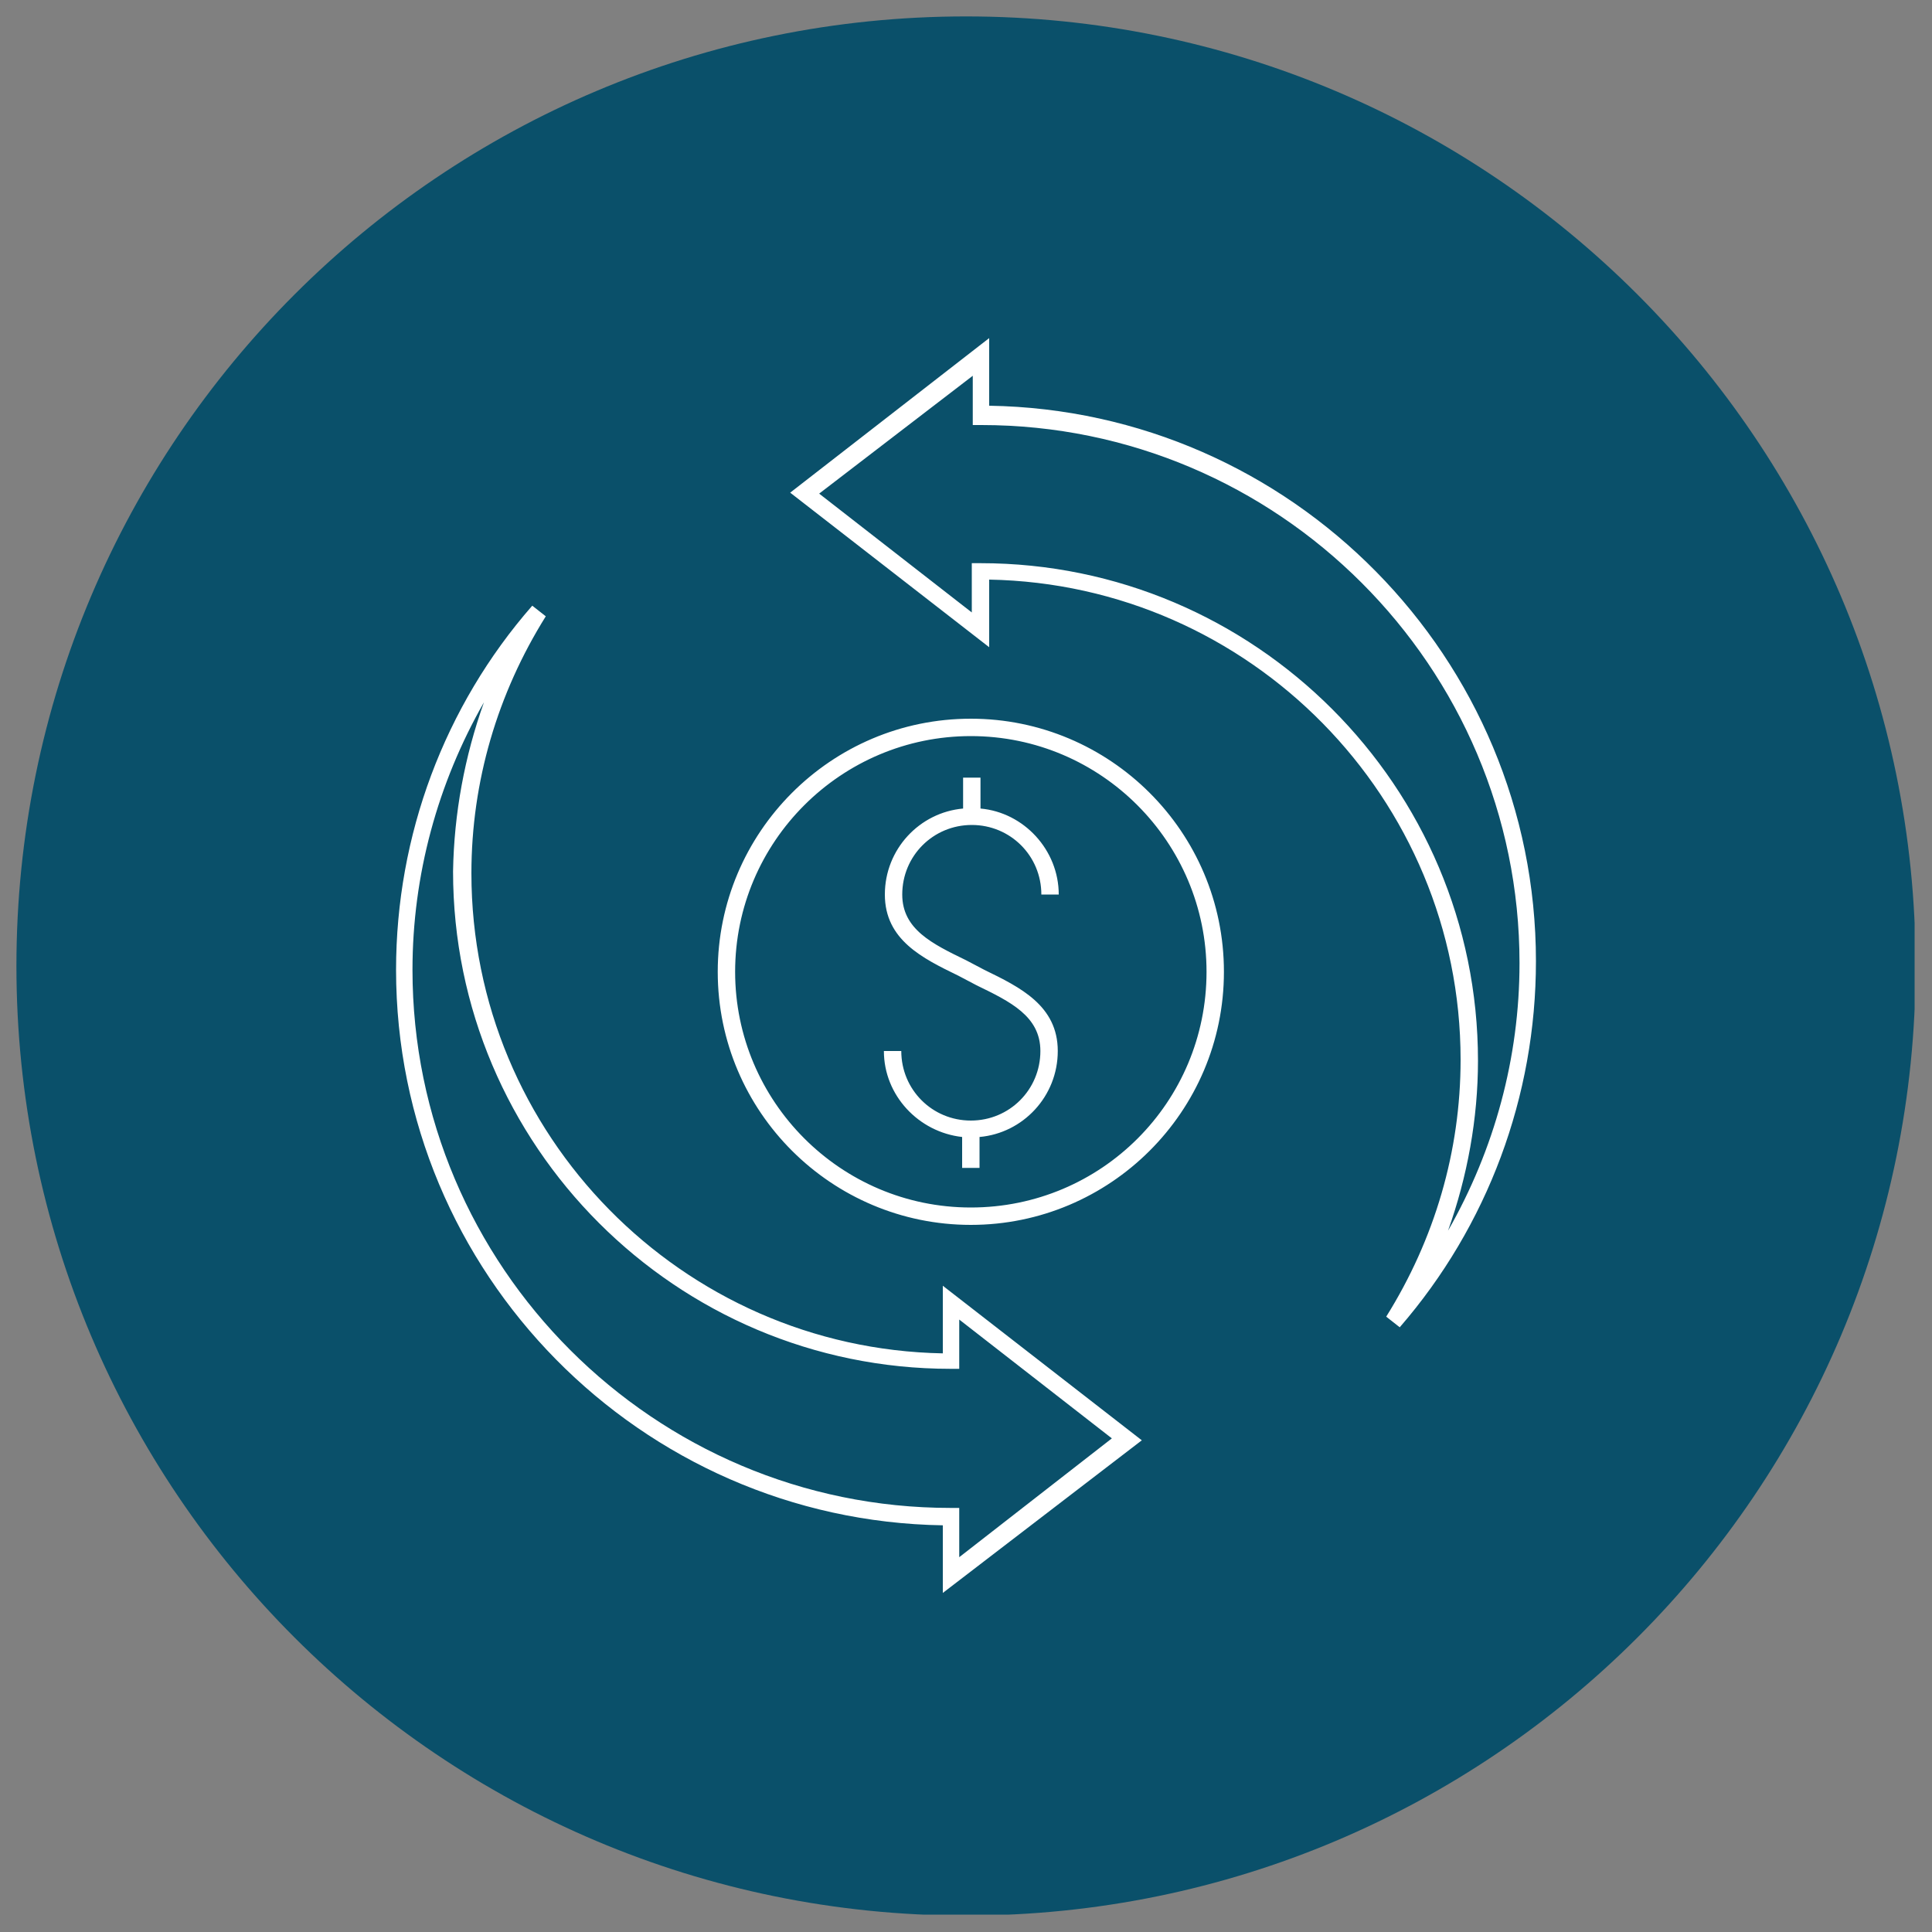
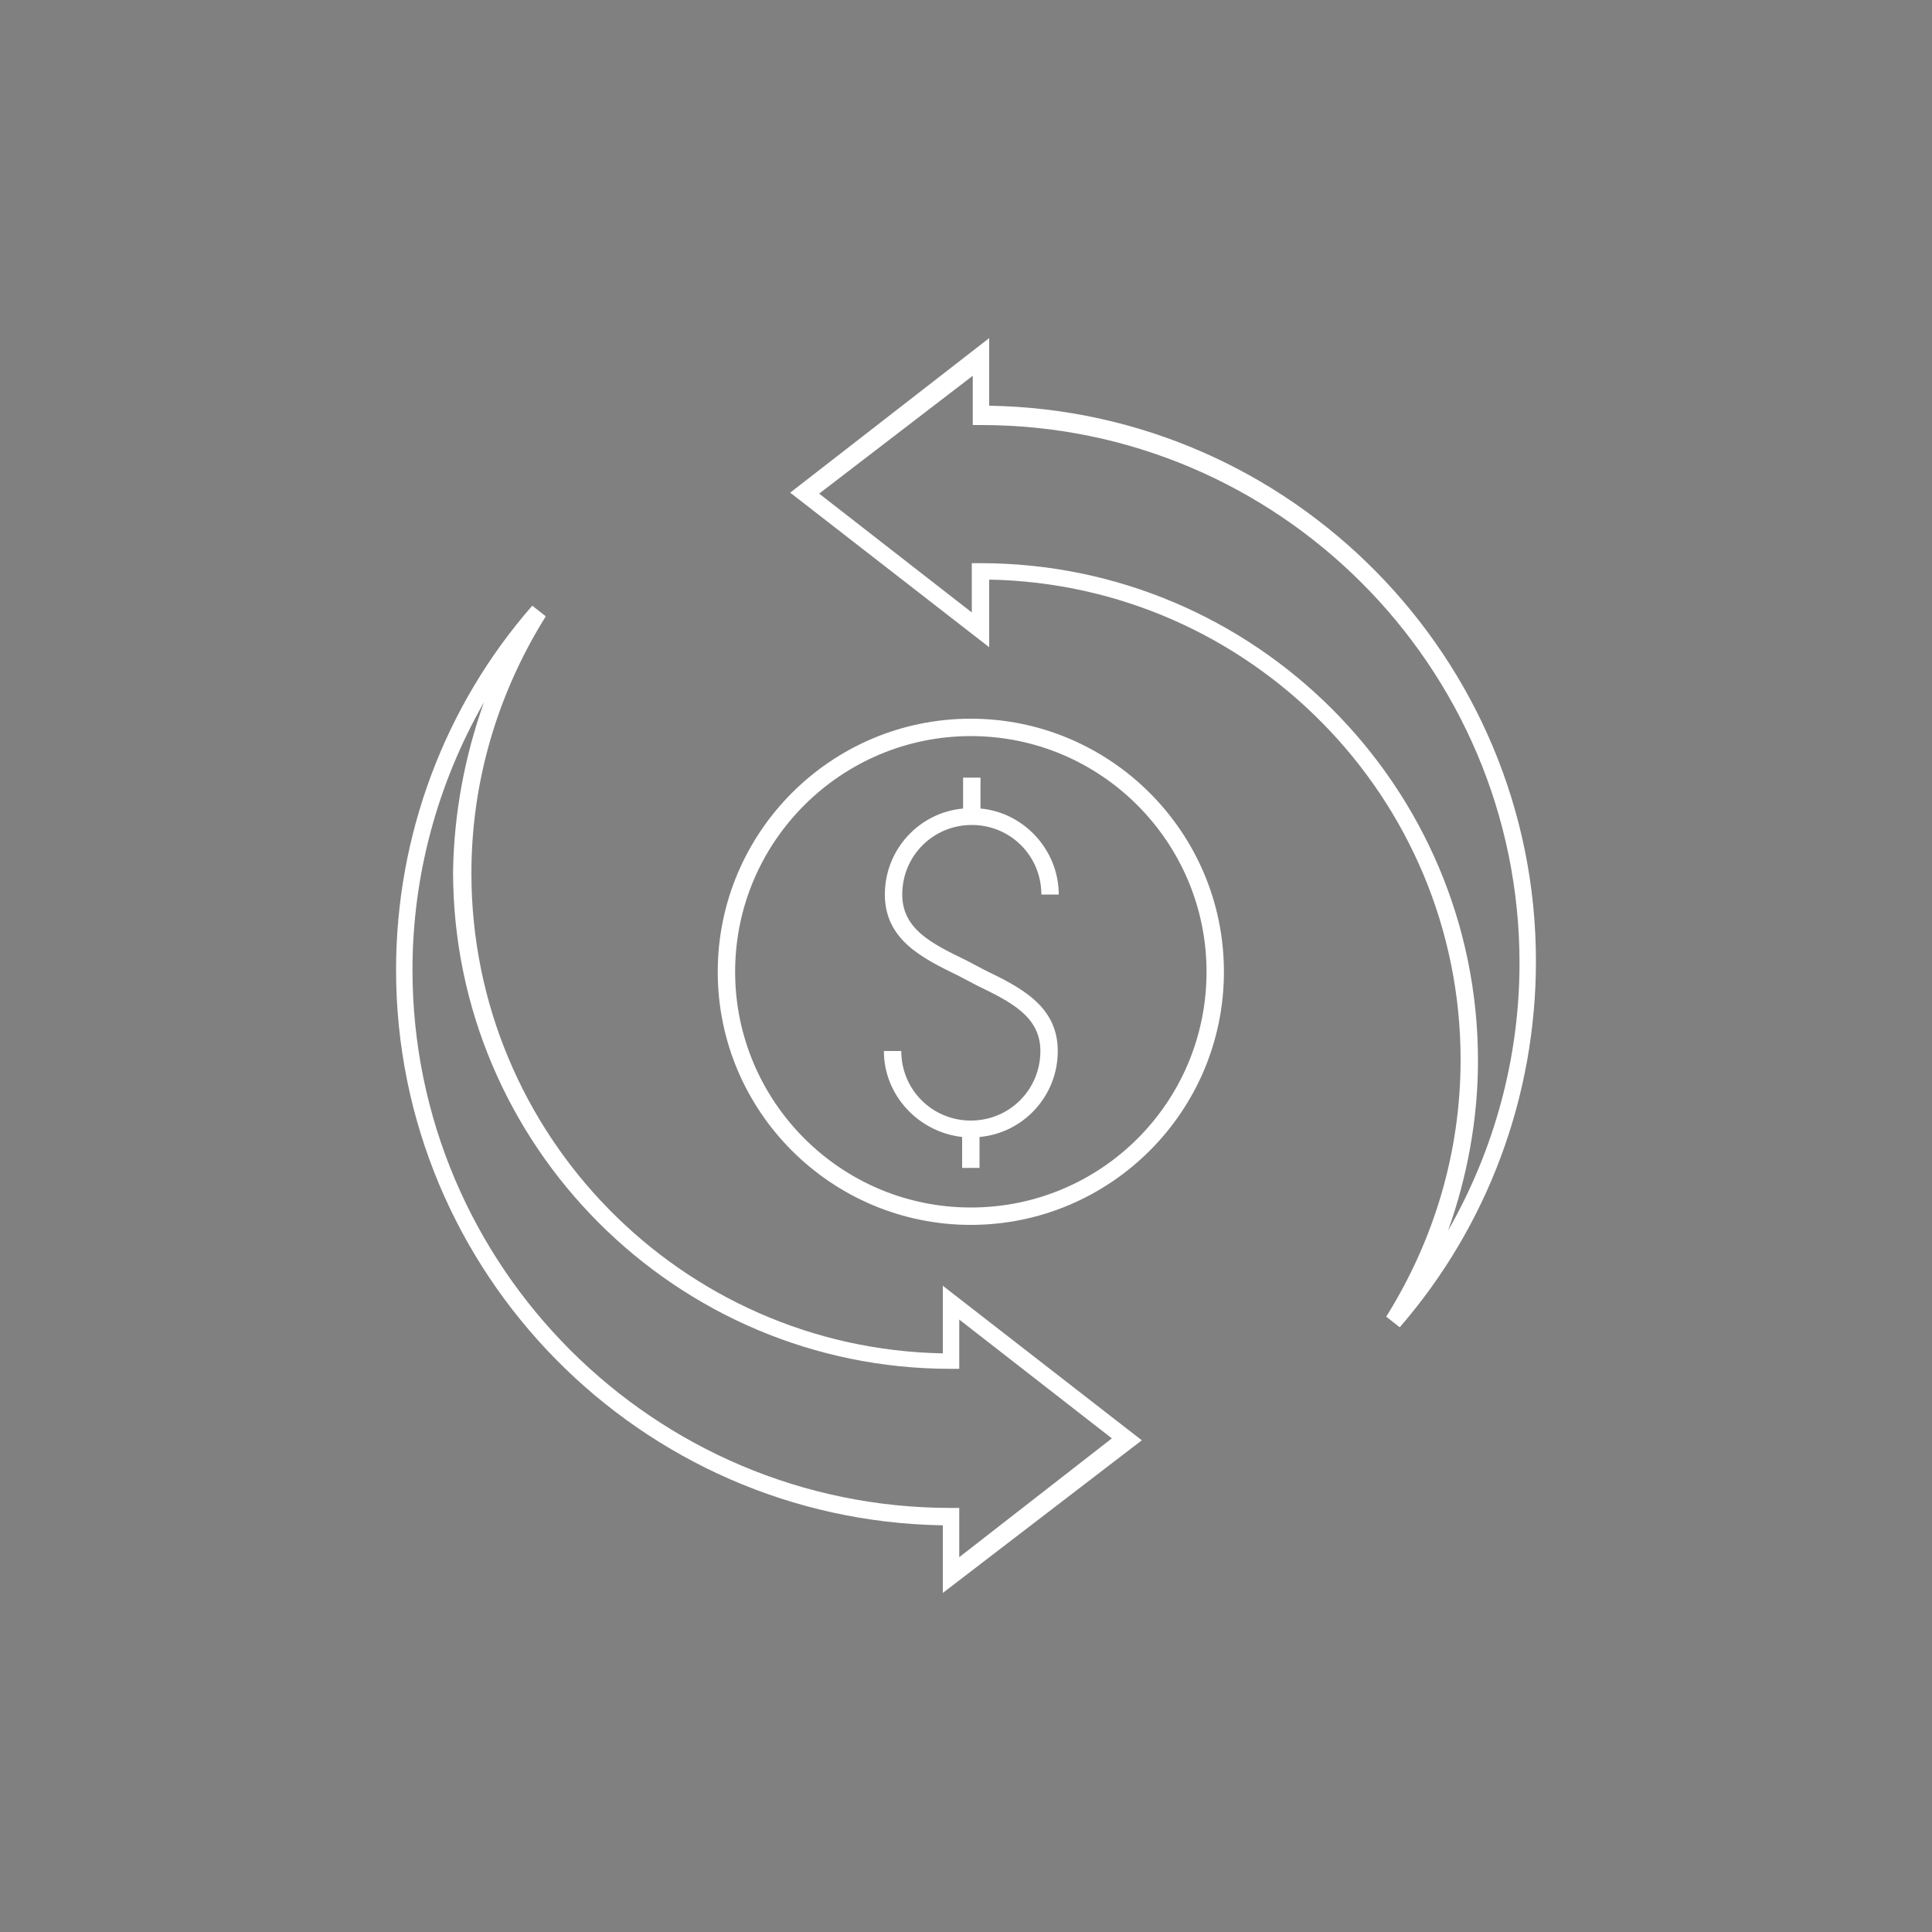
<svg xmlns="http://www.w3.org/2000/svg" xmlns:xlink="http://www.w3.org/1999/xlink" x="0px" y="0px" viewBox="0 0 200 200" style="enable-background:new 0 0 200 200;" xml:space="preserve">
  <rect x="0" y="0" width="200" height="200" fill="#808080" stroke="none" />
  <style type="text/css">	.st0{clip-path:url(#SVGID_00000158721632563425769740000006572782817974535065_);fill:#0A506A;}	.st1{clip-path:url(#SVGID_00000158721632563425769740000006572782817974535065_);fill:#FFFFFF;}</style>
  <g>
    <defs>
      <rect id="SVGID_1_" x="1.7" y="1.7" width="196.5" height="196.5" />
    </defs>
    <clipPath id="SVGID_00000119113070444922656440000012883734878771591837_">
      <use xlink:href="#SVGID_1_" style="overflow:visible;" />
    </clipPath>
-     <path style="clip-path:url(#SVGID_00000119113070444922656440000012883734878771591837_);fill:#0A506A;" d="M100,198.3  c54.3,0,98.3-44,98.3-98.3S154.3,1.7,100,1.7S1.7,45.7,1.7,100S45.7,198.3,100,198.3" />
    <path style="clip-path:url(#SVGID_00000119113070444922656440000012883734878771591837_);fill:#FFFFFF;" d="M101.4,120.9h-1.8v-3.2  c-4.5-0.5-8.1-4.3-8.1-8.9h1.8c0,4,3.2,7.2,7.2,7.2c4,0,7.2-3.2,7.2-7.2c0-3.6-3.1-5.1-6.6-6.8l-1.9-1c-3.7-1.8-7.6-3.7-7.6-8.4  c0-4.7,3.6-8.5,8.1-8.9v-3.2h1.8v3.2c4.5,0.4,8.1,4.3,8.1,8.9h-1.8c0-4-3.2-7.2-7.2-7.2c-4,0-7.2,3.2-7.2,7.2  c0,3.6,3.1,5.1,6.6,6.8l1.9,1c3.7,1.8,7.6,3.7,7.6,8.4c0,4.7-3.6,8.5-8.1,8.9V120.9z M100.5,76.2c-13.4,0-24.4,10.9-24.4,24.4  c0,13.4,10.9,24.4,24.4,24.4s24.4-10.9,24.4-24.4C124.9,87.2,114,76.2,100.5,76.2 M100.5,126.8c-14.4,0-26.2-11.7-26.2-26.2  c0-14.4,11.7-26.2,26.2-26.2c14.4,0,26.2,11.7,26.2,26.2C126.7,115.1,114.9,126.8,100.5,126.8 M100.6,58.3h0.9  c28.4,0,51.5,23.1,51.5,51.5c0,6-1.1,12-3.1,17.6c4.8-8.4,7.4-17.9,7.4-27.7c0-30.7-25-55.7-55.7-55.7h-0.9v-5.1L84.8,51.1  l15.8,12.3V58.3z M144.9,137.4l-1.4-1.1c5-8,7.7-17.1,7.7-26.6c0-27.1-21.8-49.2-48.8-49.7v7l-20.6-16l20.6-16v7  c31.3,0.5,56.6,26.1,56.6,57.5C159,113.5,154,126.9,144.9,137.4 M50.1,72.7c-4.8,8.4-7.4,17.9-7.4,27.7c0,30.7,25,55.7,55.7,55.7  h0.9v5.1l15.8-12.3l-15.8-12.3v5.1h-0.9c-28.4,0-51.5-23.1-51.5-51.5C47,84.2,48.1,78.3,50.1,72.7 M97.6,164.9v-7  C66.3,157.4,41,131.8,41,100.4c0-13.9,5-27.3,14.1-37.7l1.4,1.1c-5,8-7.7,17.1-7.7,26.6c0,27.1,21.8,49.2,48.8,49.7v-7l20.6,16  L97.6,164.9z" />
  </g>
</svg>